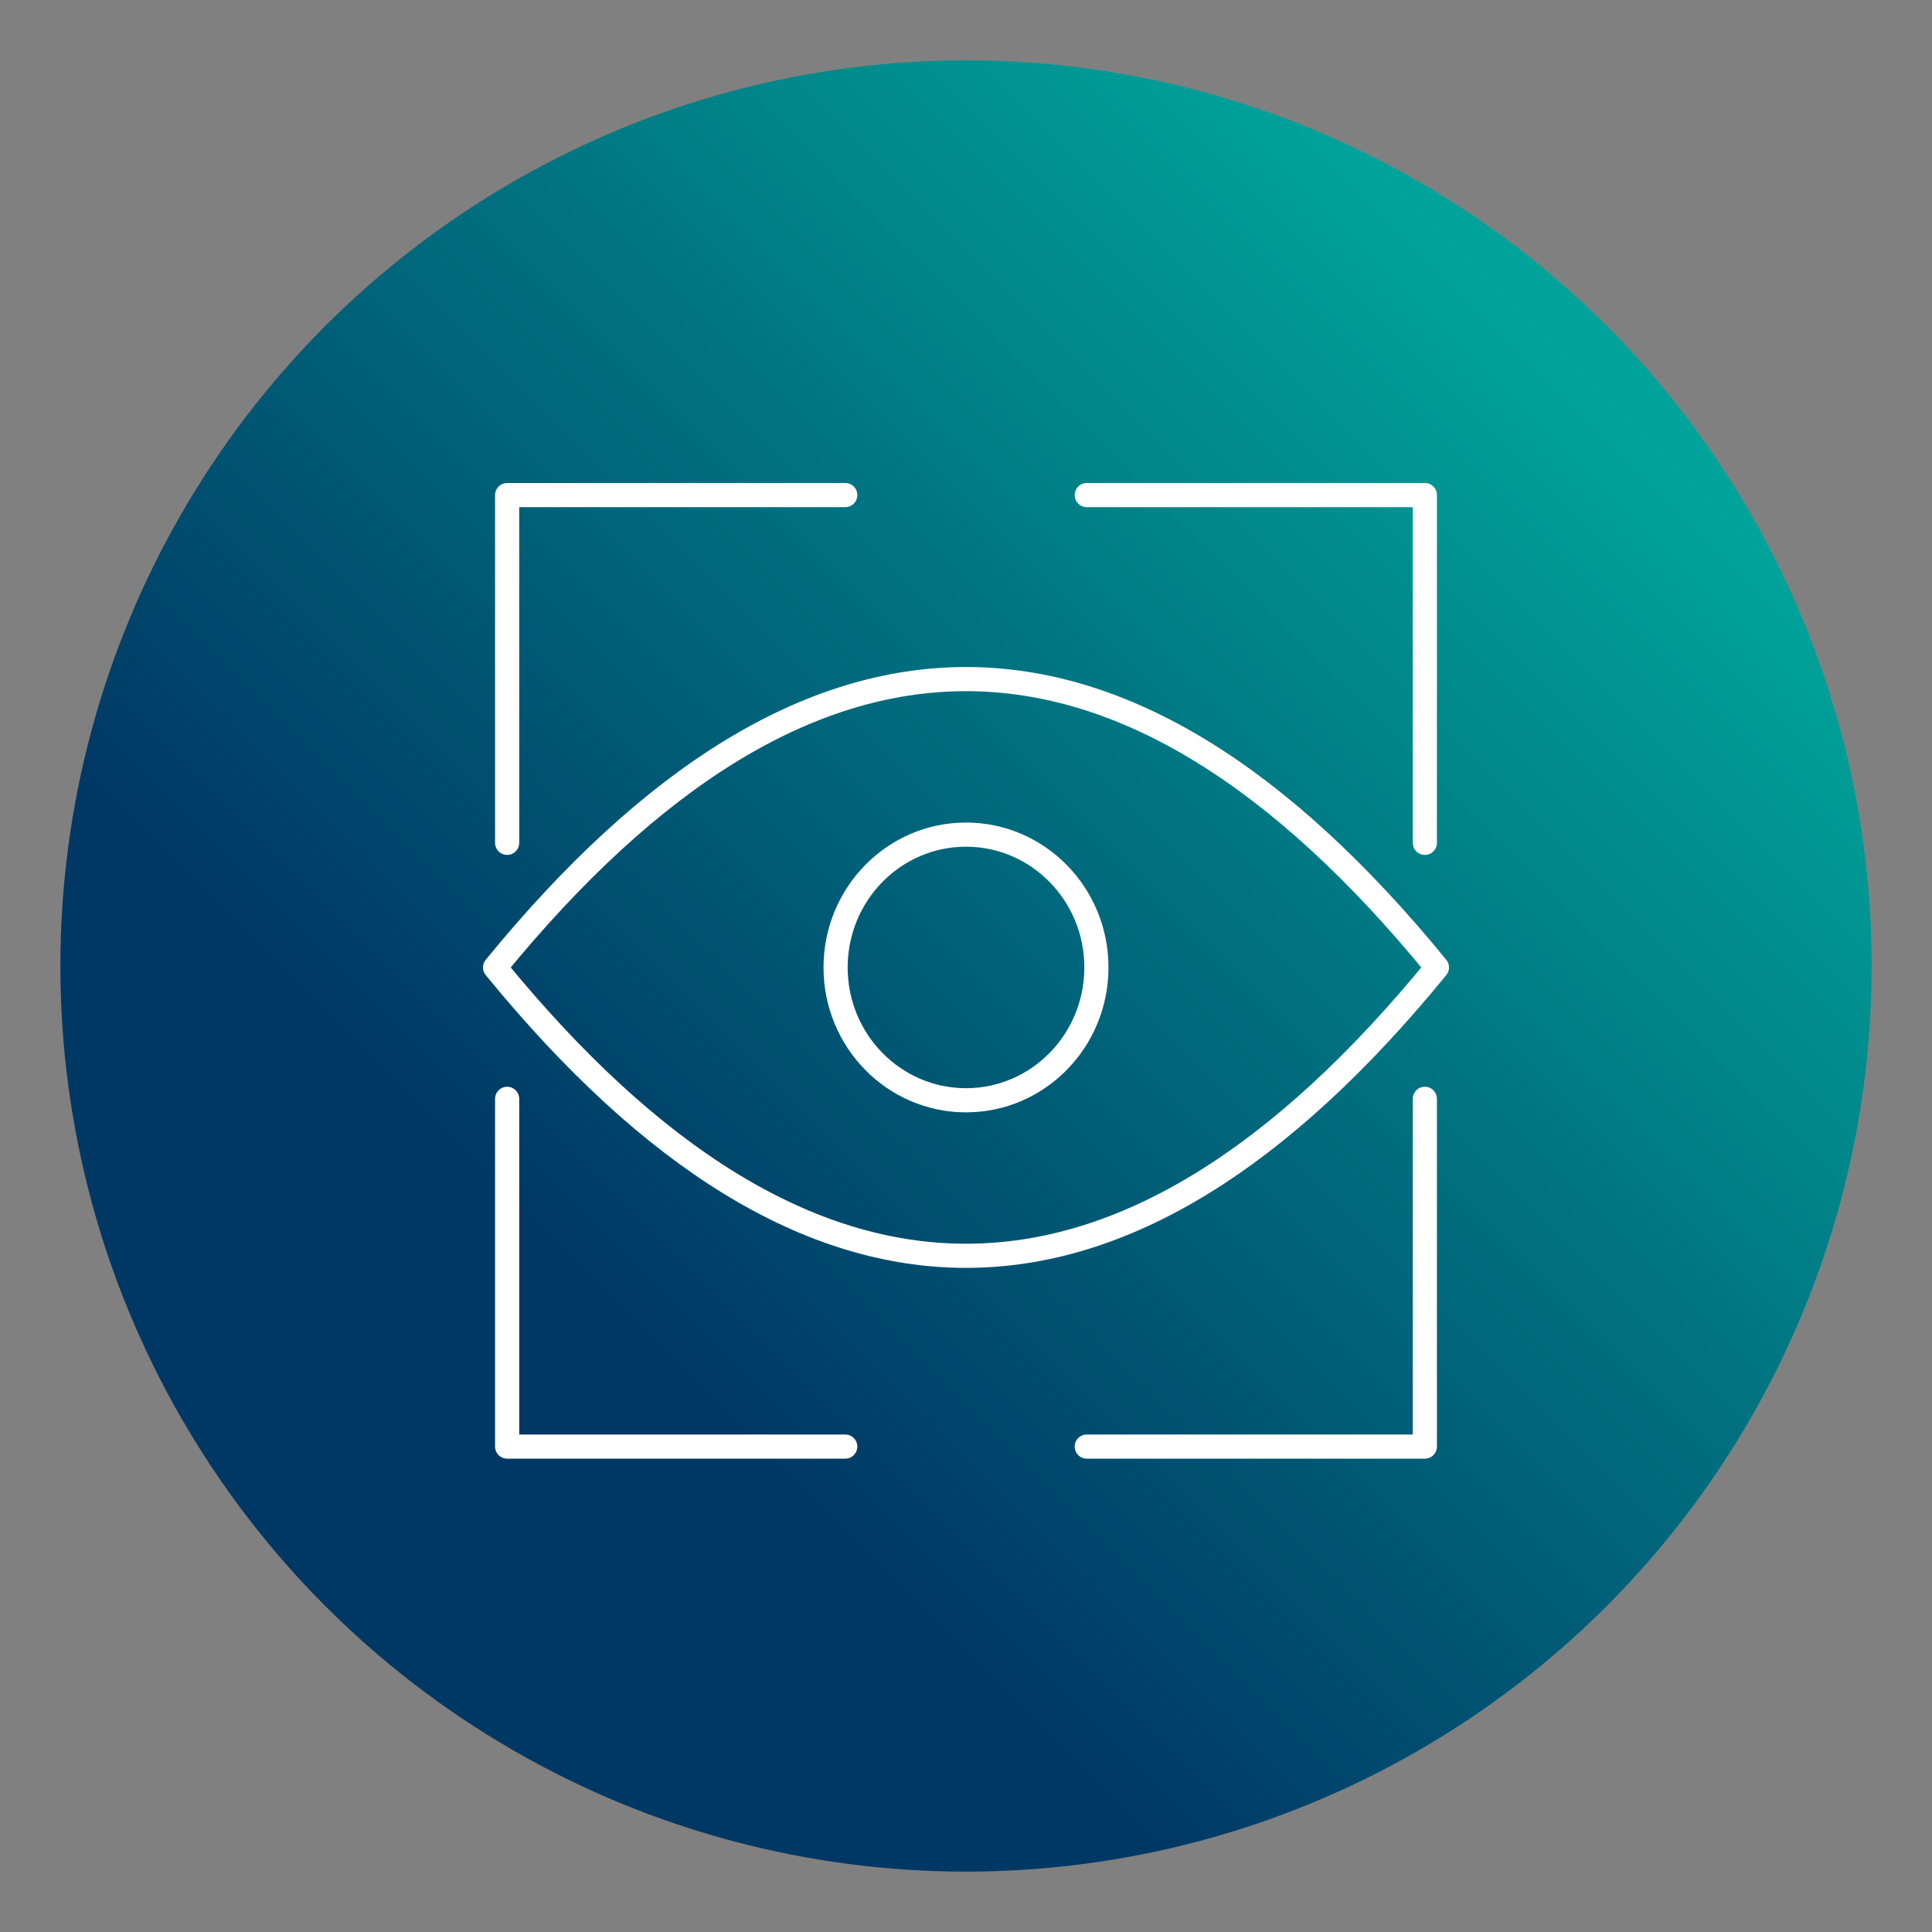
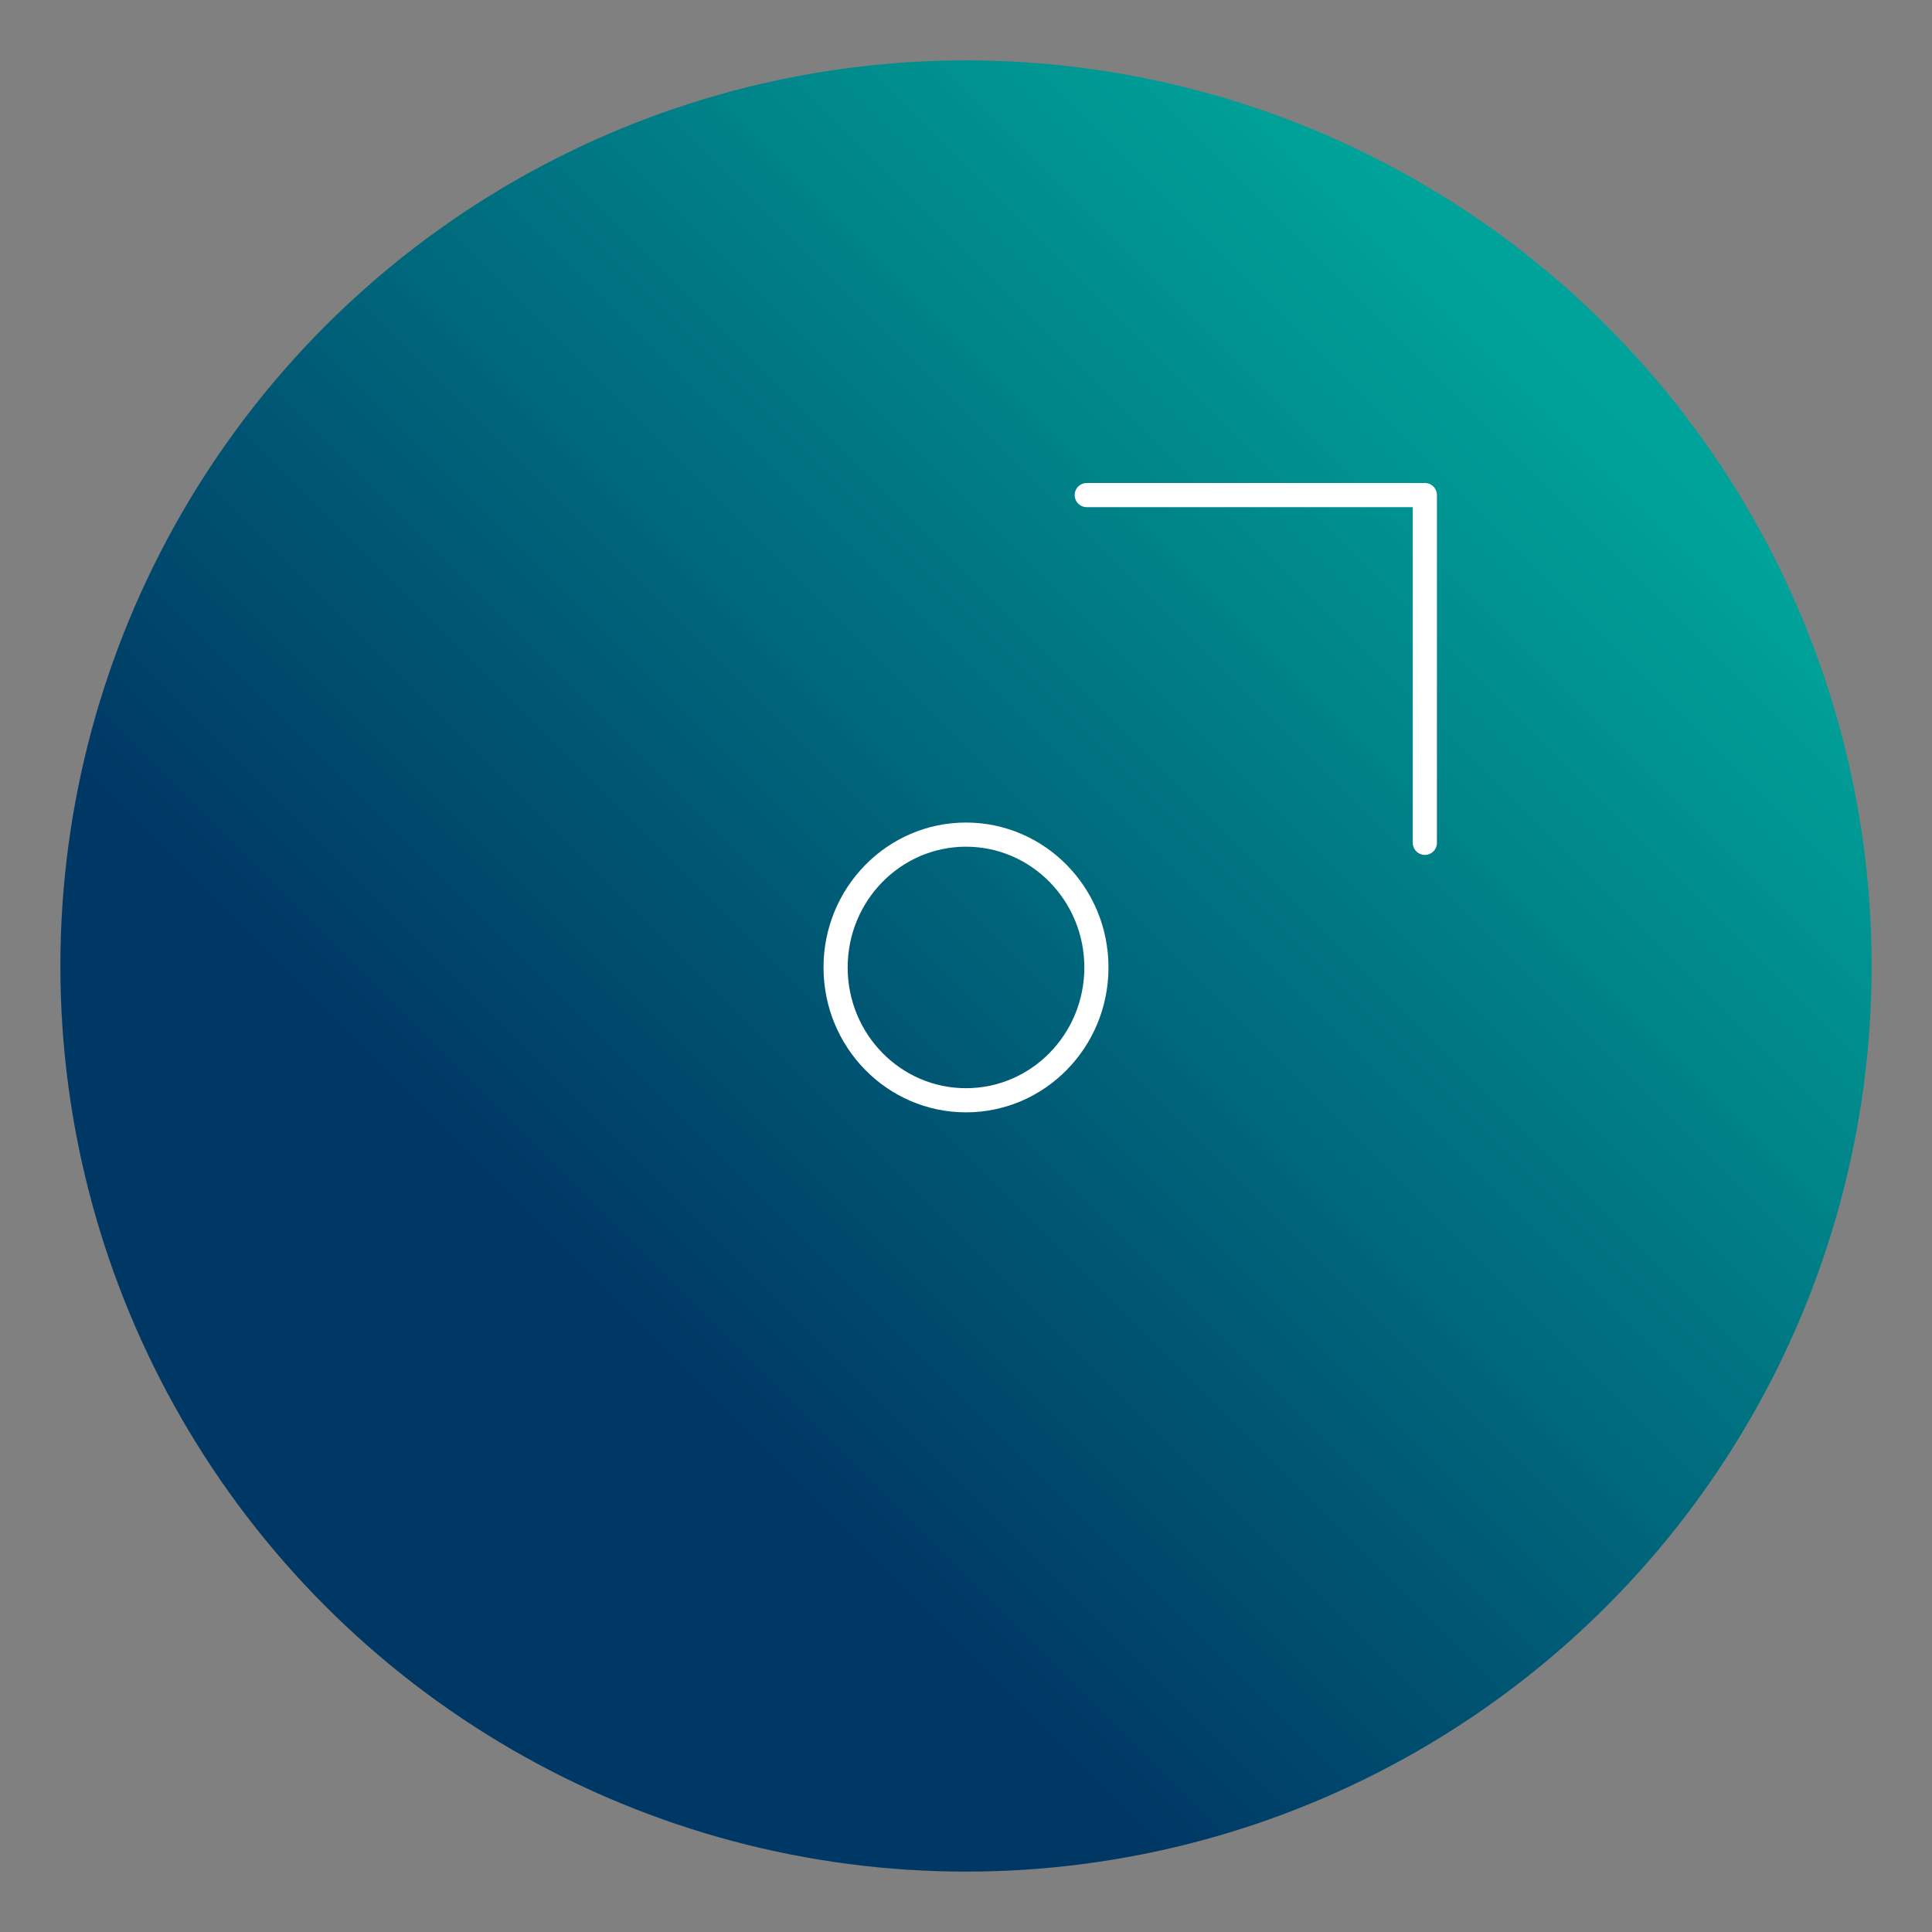
<svg xmlns="http://www.w3.org/2000/svg" width="80" height="80" viewBox="0 0 80 80">
  <rect x="0" y="0" width="80" height="80" fill="#808080" stroke="none" />
  <defs>
    <linearGradient id="linear-gradient" x1="25.68" y1="54.32" x2="65.12" y2="14.88" gradientUnits="userSpaceOnUse">
      <stop offset="0" stop-color="#003865" />
      <stop offset=".75" stop-color="#00898c" />
      <stop offset="1" stop-color="#00a399" />
    </linearGradient>
  </defs>
  <g id="Layer_1">
    <circle cx="40" cy="40" r="37.5" fill="url(#linear-gradient)" stroke-width="0" />
  </g>
  <g id="path-visibility_copy_2">
-     <path d="m20.5,40.06c13,15.92,26,15.92,39,0-13-15.92-26-15.92-39,0Z" fill="none" stroke="#fff" stroke-linecap="round" stroke-linejoin="round" />
-     <path d="m45.4,40.06c0,3.04-2.42,5.5-5.4,5.5s-5.4-2.46-5.4-5.5,2.42-5.5,5.4-5.5,5.4,2.46,5.4,5.5Z" fill="none" stroke="#fff" stroke-linecap="round" stroke-linejoin="round" />
-     <polyline points="35 20.5 21 20.5 21 34.9" fill="none" stroke="#fff" stroke-linecap="round" stroke-linejoin="round" />
+     <path d="m45.4,40.06c0,3.04-2.42,5.5-5.4,5.5s-5.4-2.46-5.4-5.5,2.42-5.5,5.4-5.5,5.4,2.46,5.4,5.5" fill="none" stroke="#fff" stroke-linecap="round" stroke-linejoin="round" />
    <polyline points="45 20.5 59 20.5 59 34.9" fill="none" stroke="#fff" stroke-linecap="round" stroke-linejoin="round" />
-     <polyline points="35 59.9 21 59.9 21 45.5" fill="none" stroke="#fff" stroke-linecap="round" stroke-linejoin="round" />
-     <polyline points="45 59.9 59 59.9 59 45.5" fill="none" stroke="#fff" stroke-linecap="round" stroke-linejoin="round" />
  </g>
</svg>